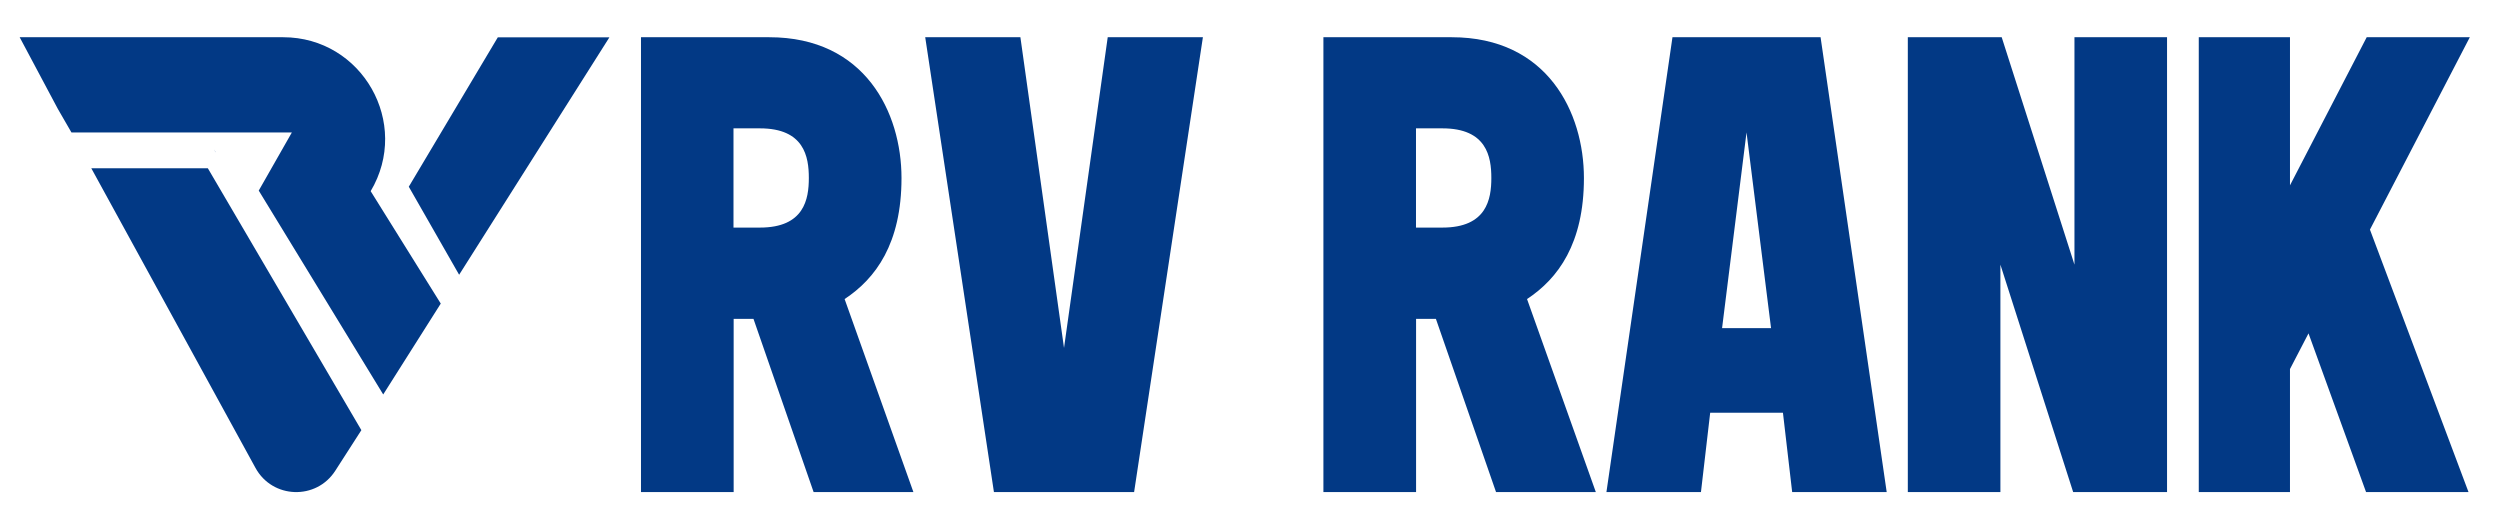
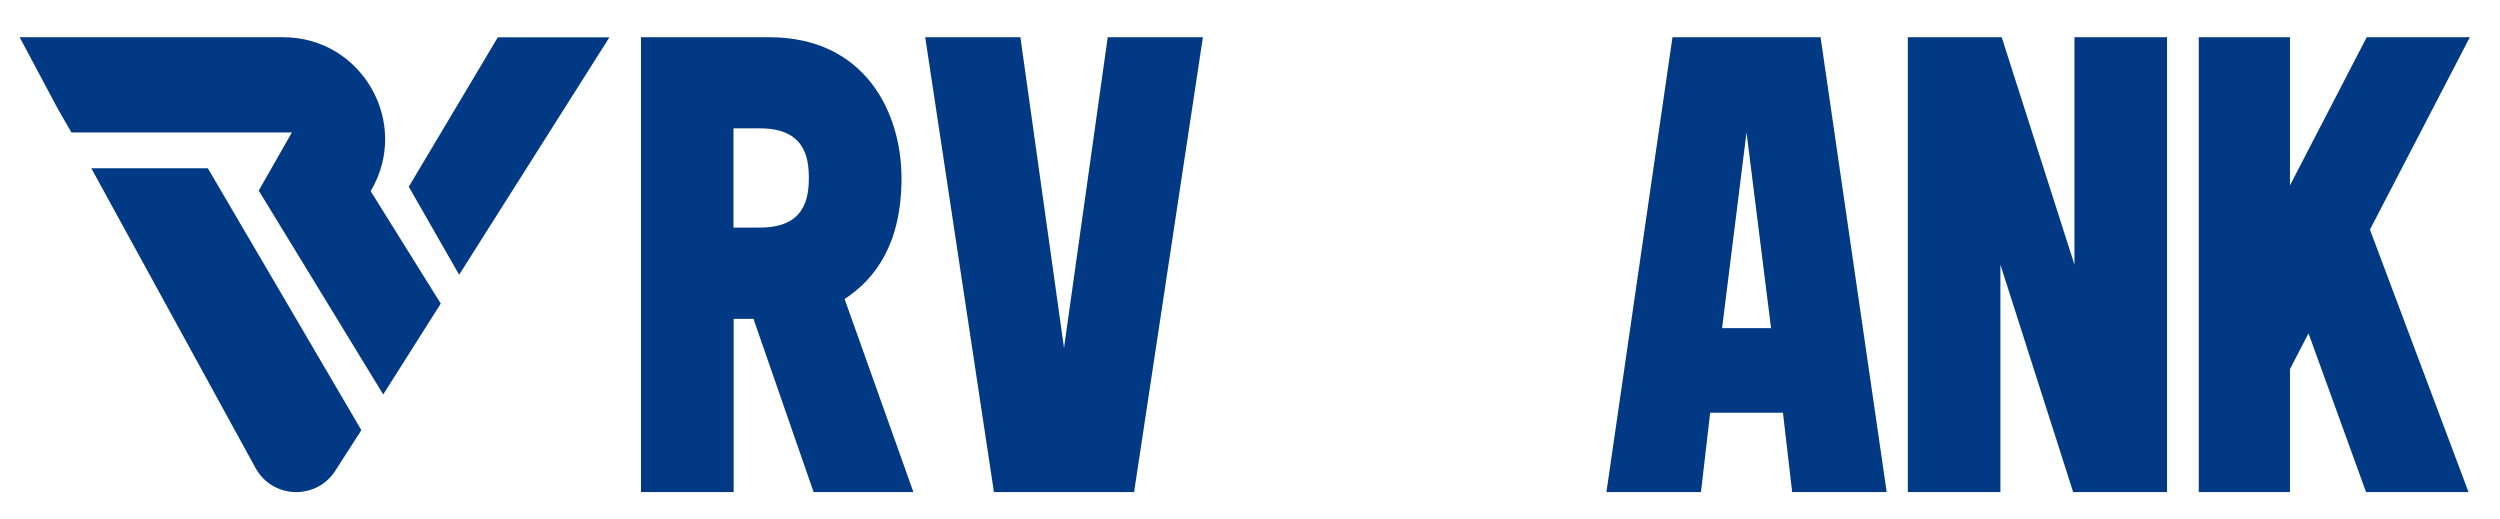
<svg xmlns="http://www.w3.org/2000/svg" version="1.1" id="Layer_1" x="0px" y="0px" viewBox="0 0 3089 641" style="enable-background:new 0 0 3089 641;" xml:space="preserve">
  <style type="text/css">
	.st0{fill:#023985;}
</style>
  <g>
-     <polygon class="st0" points="266.2,188 266.4,188 264.4,184.5  " />
    <path class="st0" d="M458,236.2L458,236.2C507.9,152.3,447.5,46,349.9,46H24.3l47.2,88.6l16.8,29.1h272.3l-40.9,71.8l153.8,251.9   l71.1-112.3L458,236.2z" />
    <path class="st0" d="M256.8,207.9H112.8l202.9,370.3c20.9,38.2,75.1,40.1,98.6,3.4l32.2-50.1L256.8,207.9z" />
    <polygon class="st0" points="615.1,46.1 505.1,230.7 567.3,339.5 753,46.1  " />
  </g>
  <path class="st0" d="M792,608V46h158.5c118.4,0,163.4,93.1,163.4,174s-31.9,124.2-70.3,149.5l85,238.5h-123.3l-74.3-214h-24.5v214  H792z M906.3,281.2H939c54.7,0,60.4-35.1,60.4-61.3s-5.7-61.3-60.4-61.3h-32.7V281.2z" />
-   <path class="st0" d="M1143.2,46h117.6l53.9,383.9L1368.7,46h117.6l-85,562h-173.2L1143.2,46z" />
+   <path class="st0" d="M1143.2,46h117.6l53.9,383.9L1368.7,46h117.6l-85,562h-173.2z" />
  <g>
-     <path class="st0" d="M1635.2,608V46h158.5c118.4,0,163.4,93.1,163.4,174s-31.9,124.2-70.3,149.5l85,238.5h-123.3l-74.3-214h-24.5   v214H1635.2z M1749.6,281.2h32.7c54.7,0,60.4-35.1,60.4-61.3s-5.7-61.3-60.4-61.3h-32.7V281.2z" />
    <path class="st0" d="M2066.5,46h183l81.7,562h-116.8l-11.4-98h-89.9l-11.4,98h-116.8L2066.5,46z M2188.3,405.4L2158,163.6   l-30.2,241.8H2188.3z" />
    <path class="st0" d="M2473.3,46l89.9,281V46h114.4v562h-116l-89.9-281v281h-114.4V46H2473.3z" />
    <path class="st0" d="M2829.5,46v183l94.8-183h127.4l-123.4,237.7L3050.1,608h-126.6l-71.1-196.1l-22.9,44.1V608h-112.7V46H2829.5z" />
  </g>
</svg>